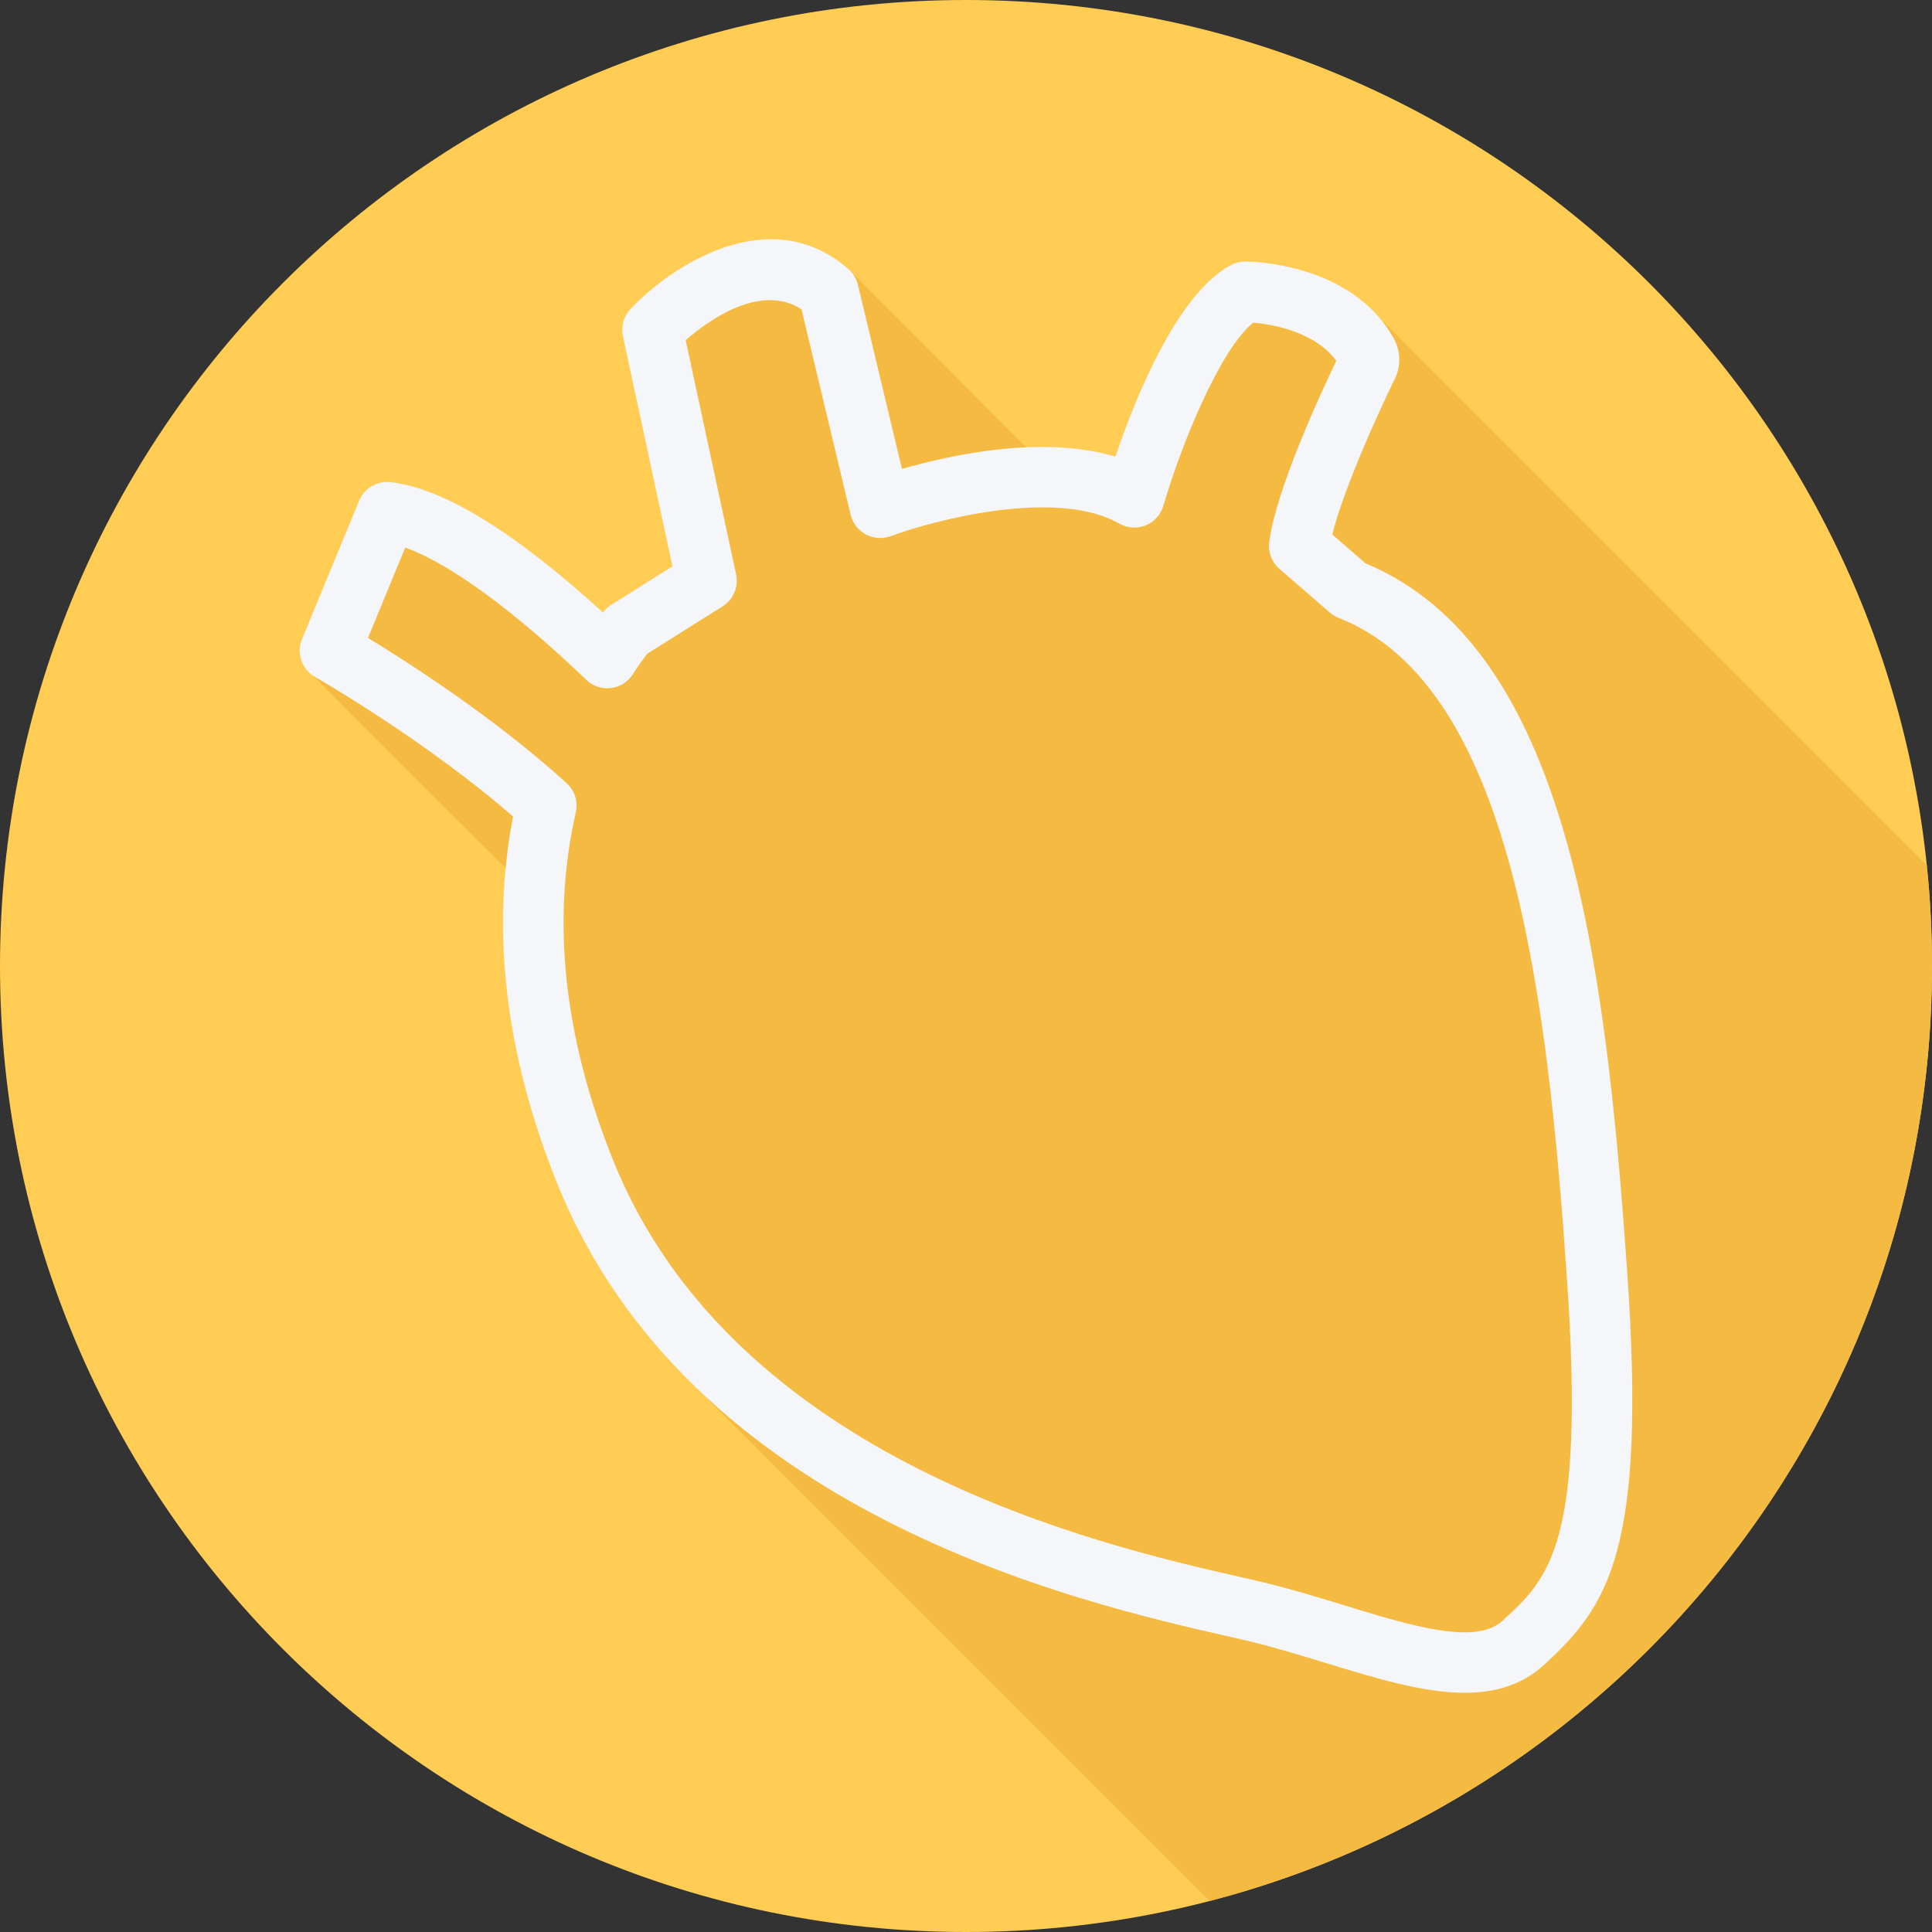
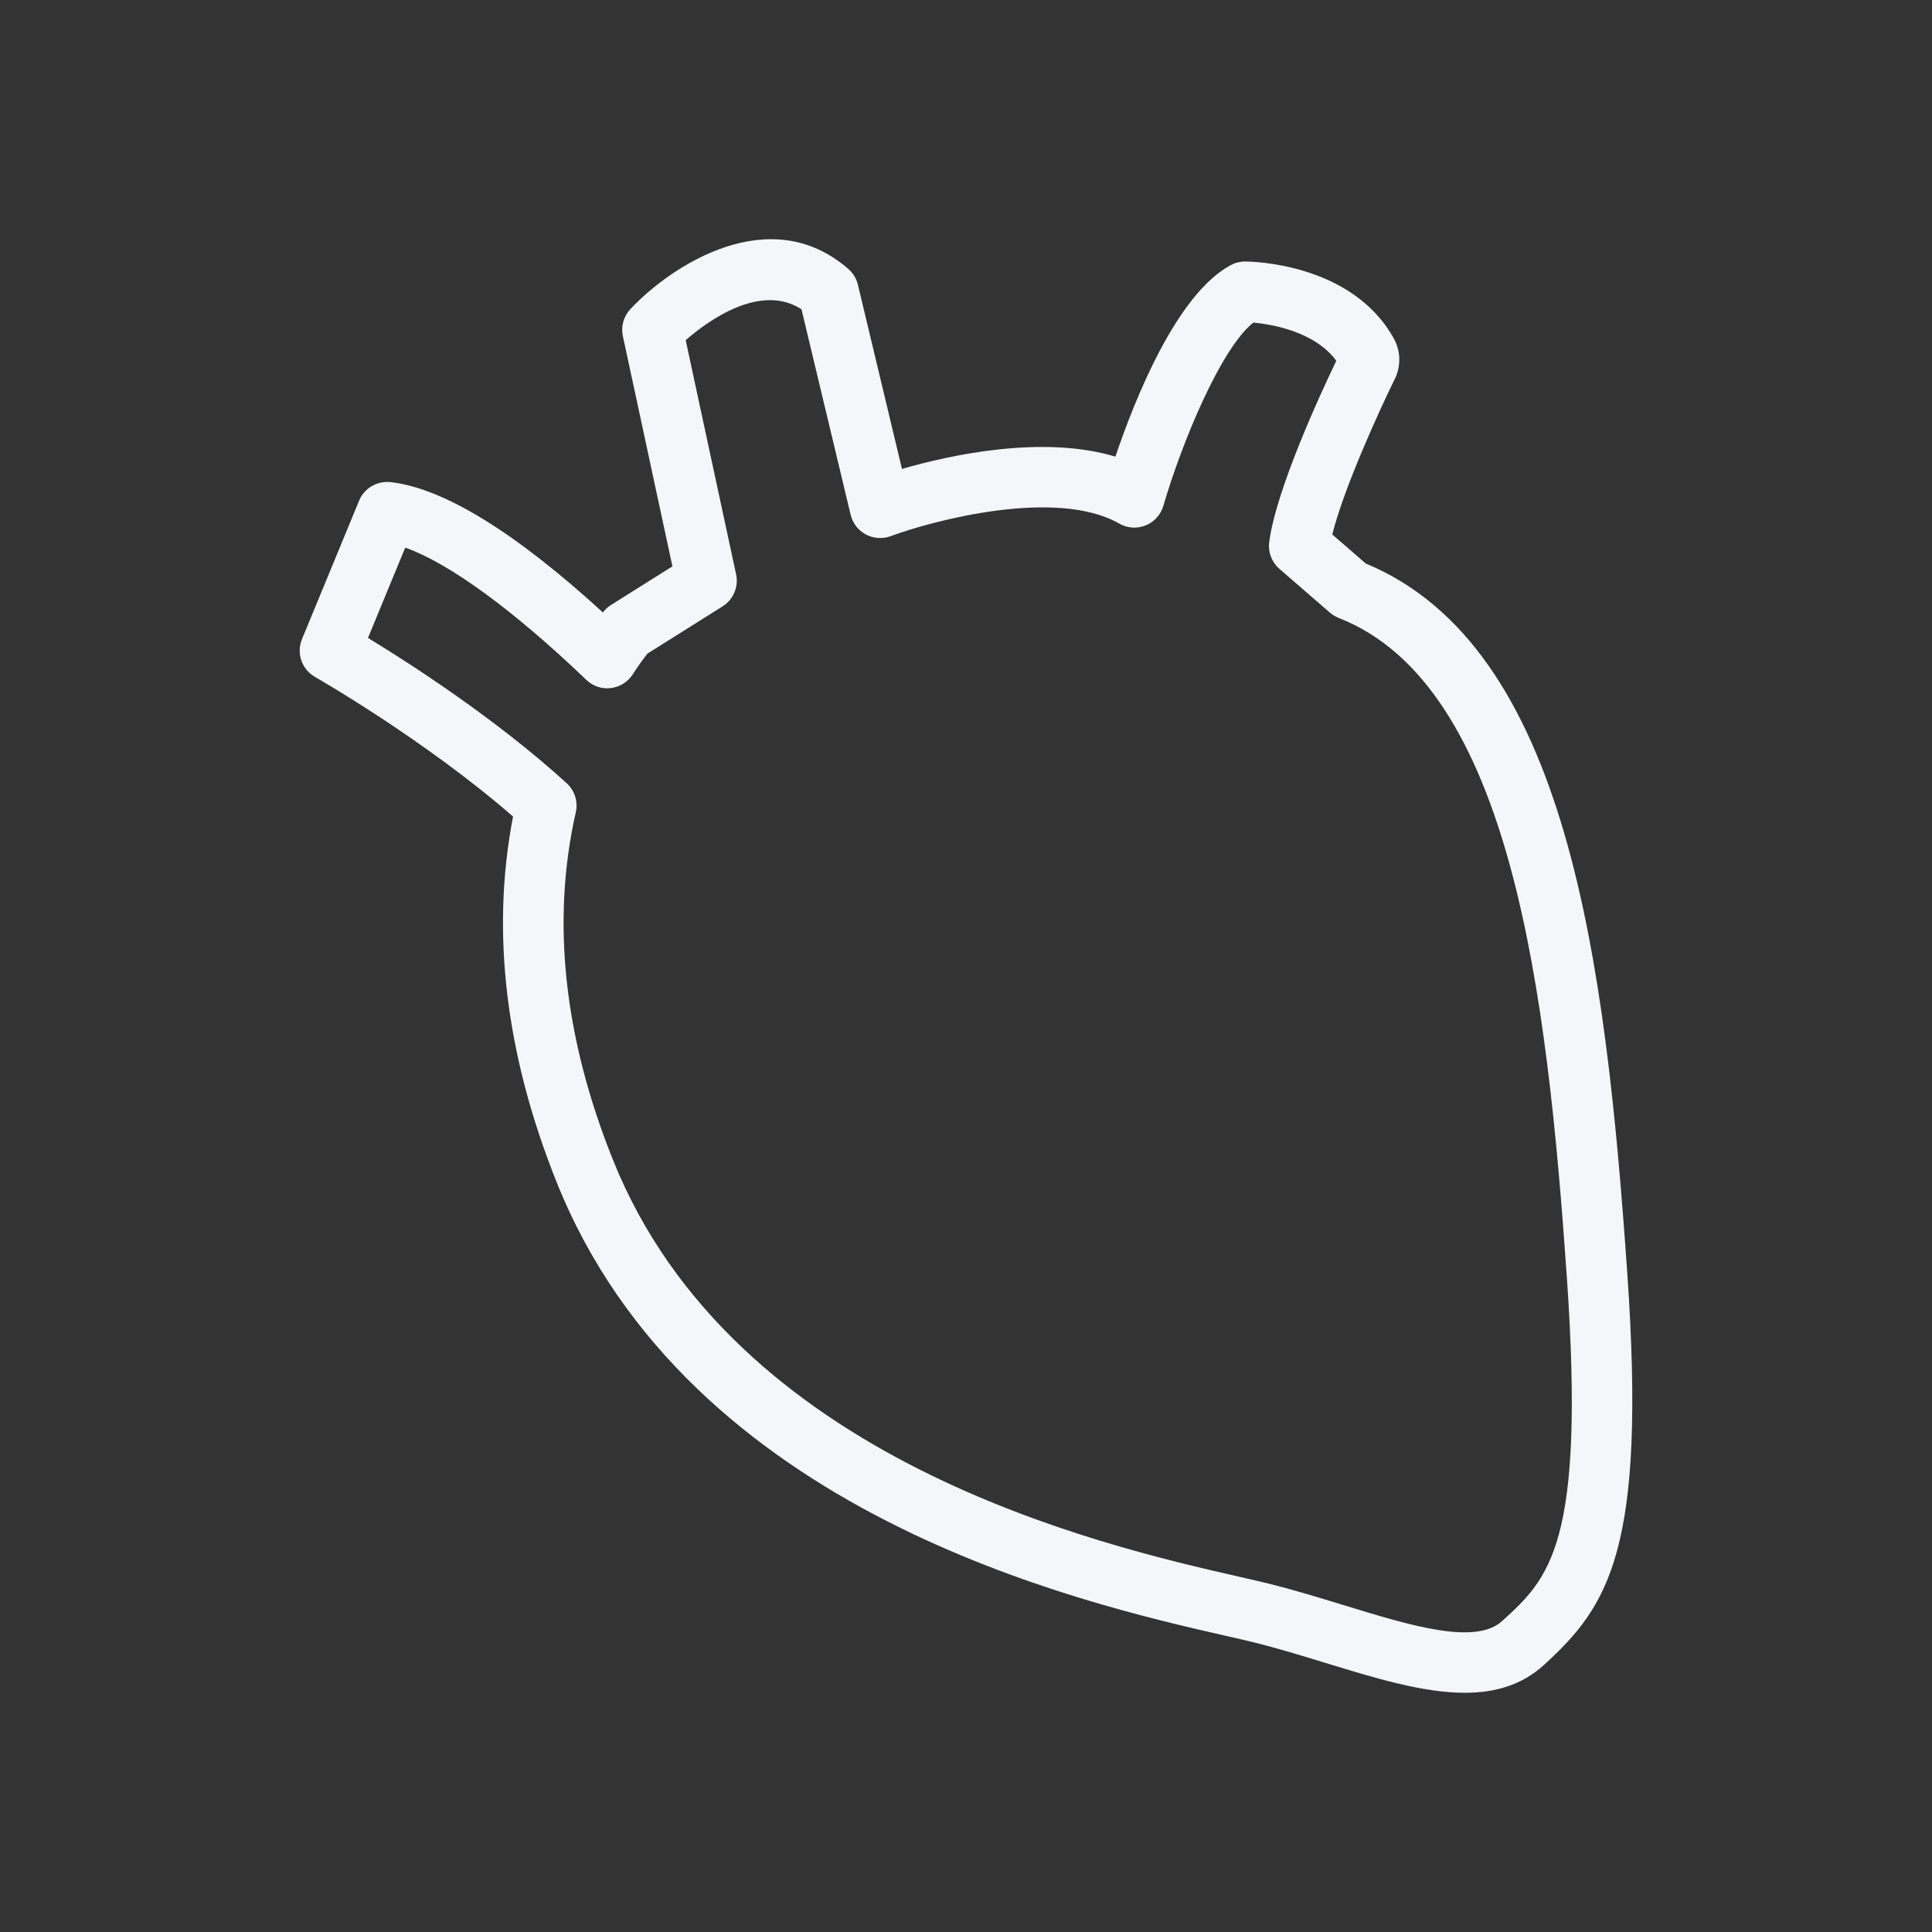
<svg xmlns="http://www.w3.org/2000/svg" version="1.1" id="Layer_1" x="0px" y="0px" viewBox="0 0 512 512" style="enable-background:new 0 0 512 512;" xml:space="preserve">
  <rect x="0" y="0" width="512" height="512" fill="#333333" stroke="none" />
-   <path style="fill:#FFCD54;" d="M0,256.006C0,397.402,114.606,512.004,255.996,512C397.394,512.004,512,397.402,512,256.006  C512.009,114.61,397.394,0,255.996,0C114.606,0,0,114.614,0,256.006z" />
-   <path style="fill:#F4BA41;" d="M512,256.005c0.001-9.026-0.479-17.939-1.39-26.723c-0.025-0.025-0.048-0.049-0.073-0.073  C510.05,228.666,365.456,84.12,364.944,83.616C352.355,69.582,331.197,69.3,329.958,69.3h-0.019c-1.325,0-2.626,0.33-3.79,0.957  c-14.359,7.737-25.443,35.617-30.557,50.751c-7.401-2.225-15.561-2.788-23.536-2.452c-0.084-0.081-0.135-0.19-0.224-0.267  c-0.217-0.188-0.441-0.317-0.657-0.497c-0.284-0.345-46.019-46.222-46.357-46.517c-20.763-18.075-46.855-0.964-57.75,10.621  c-1.807,1.929-2.556,4.609-1.999,7.187l13.129,61.004l-16.26,10.222c-0.658,0.415-1.254,0.925-1.767,1.505  c-0.051,0.063-0.188,0.22-0.403,0.478c-23.358-21.343-42.271-32.951-56.289-34.534c-3.551-0.361-6.953,1.606-8.317,4.923  l-15.127,36.683c-1.377,3.326-0.25,7.017,2.477,9.214c0.415,0.58,0.945,1.057,1.517,1.517c0.416,0.58,49.461,49.571,50.023,50.028  c-2.547,26.499,1.917,54.393,13.476,83.204c8.886,22.173,22.143,40.225,37.597,55.003c0.509,0.498,134.457,134.479,134.97,134.97  c0.161,0.158,0.32,0.318,0.478,0.478C430.7,475.161,512,375.092,512,256.005z" />
  <path style="fill:#F4F6F9;" d="M431.259,337.599c-5.761-83.131-15.879-166.065-69.328-188.271l-8.861-7.681  c3.018-12.212,12.478-32.889,16.397-40.876c1.43-2.641,2.191-6.913-0.086-11.052c-11.162-20.143-38.022-20.418-39.422-20.418h-0.019  c-1.325,0-2.626,0.33-3.79,0.956c-14.359,7.737-25.442,35.616-30.557,50.752c-19.297-5.801-43.788-0.431-56.563,3.261  l-11.675-48.807c-0.388-1.63-1.278-3.088-2.535-4.186c-20.763-18.075-46.857-0.964-57.751,10.621  c-1.807,1.929-2.556,4.609-1.999,7.187l13.129,61.004l-16.26,10.221c-0.658,0.415-1.254,0.925-1.767,1.505  c-0.051,0.063-0.188,0.22-0.403,0.478c-23.358-21.343-42.271-32.951-56.289-34.534c-3.551-0.361-6.953,1.606-8.316,4.923  l-15.127,36.683c-1.545,3.731-0.063,8.034,3.449,10.033c0.302,0.173,29.178,16.695,52.476,36.996  c-5.89,30.522-2.002,63.104,11.569,96.933c35.166,87.747,138.523,111.332,177.43,120.212c2.83,0.643,5.267,1.199,7.243,1.685  c6.361,1.575,12.862,3.566,19.152,5.494c13.086,4.005,25.744,7.885,36.823,7.885c7.948,0,15.081-1.99,20.975-7.367  C426.289,425.574,436.33,410.784,431.259,337.599z M398.123,429.564c-7.137,6.506-24.102,1.309-42.067-4.193  c-6.498-1.99-13.211-4.052-20.006-5.73c-2.053-0.51-4.581-1.089-7.521-1.756c-36.662-8.364-134.063-30.592-166.1-110.532  c-13.035-32.481-16.342-63.457-9.833-92.082c0.643-2.821-0.283-5.769-2.422-7.713c-18.89-17.213-41.871-31.94-52.653-38.5  l9.872-23.937c11.597,4.115,28.605,16.483,47.981,35.044c1.728,1.662,4.118,2.493,6.486,2.179c2.379-0.274,4.507-1.606,5.808-3.614  c1.713-2.65,3.132-4.53,3.919-5.525l19.913-12.517c2.857-1.795,4.284-5.189,3.574-8.481l-13.36-62.062  c5.972-5.204,19.811-15.214,30.69-8.183l13.027,54.467c0.533,2.234,2.002,4.13,4.029,5.213c2.022,1.074,4.417,1.238,6.576,0.447  c11.209-4.162,43.959-12.862,60.569-3.331c2.14,1.231,4.719,1.395,6.992,0.486c2.281-0.917,4.017-2.837,4.707-5.197  c4.864-16.656,15.163-41.628,23.836-48.557c4.769,0.438,16.221,2.289,21.994,10.119c-3.876,8.058-15.978,34.049-17.777,48.055  c-0.345,2.665,0.67,5.322,2.7,7.086l13.372,11.593c0.693,0.595,1.482,1.074,2.332,1.411c45.869,17.957,55.275,99.724,60.486,174.962  C420.147,409.443,410.515,418.245,398.123,429.564z" />
  <g>
</g>
  <g>
</g>
  <g>
</g>
  <g>
</g>
  <g>
</g>
  <g>
</g>
  <g>
</g>
  <g>
</g>
  <g>
</g>
  <g>
</g>
  <g>
</g>
  <g>
</g>
  <g>
</g>
  <g>
</g>
  <g>
</g>
</svg>